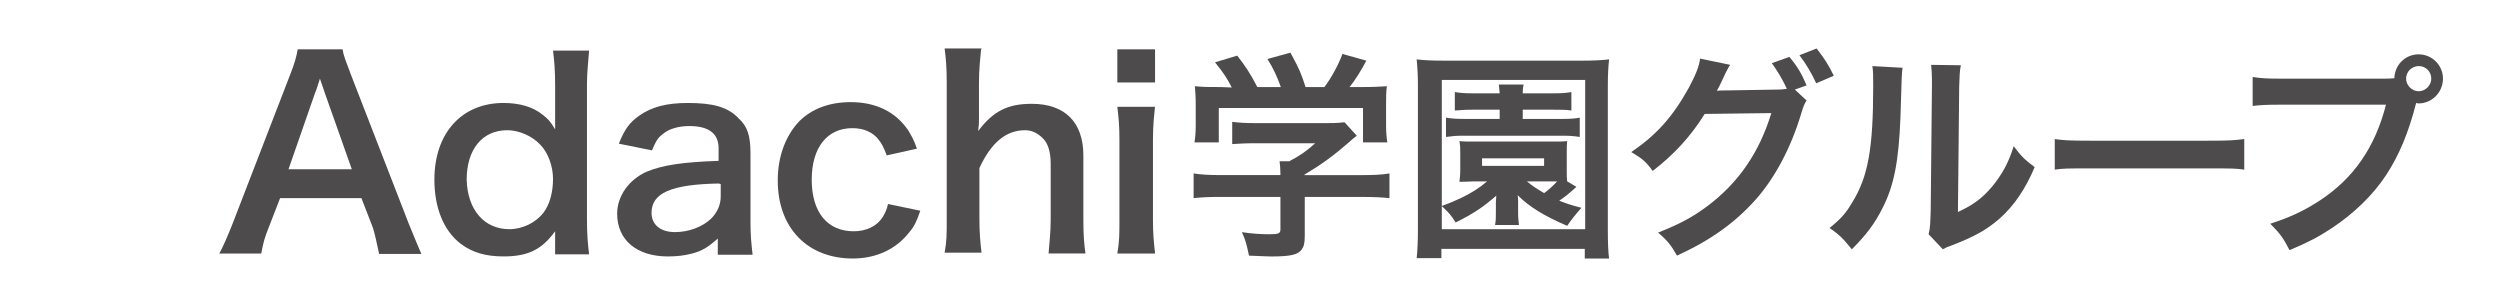
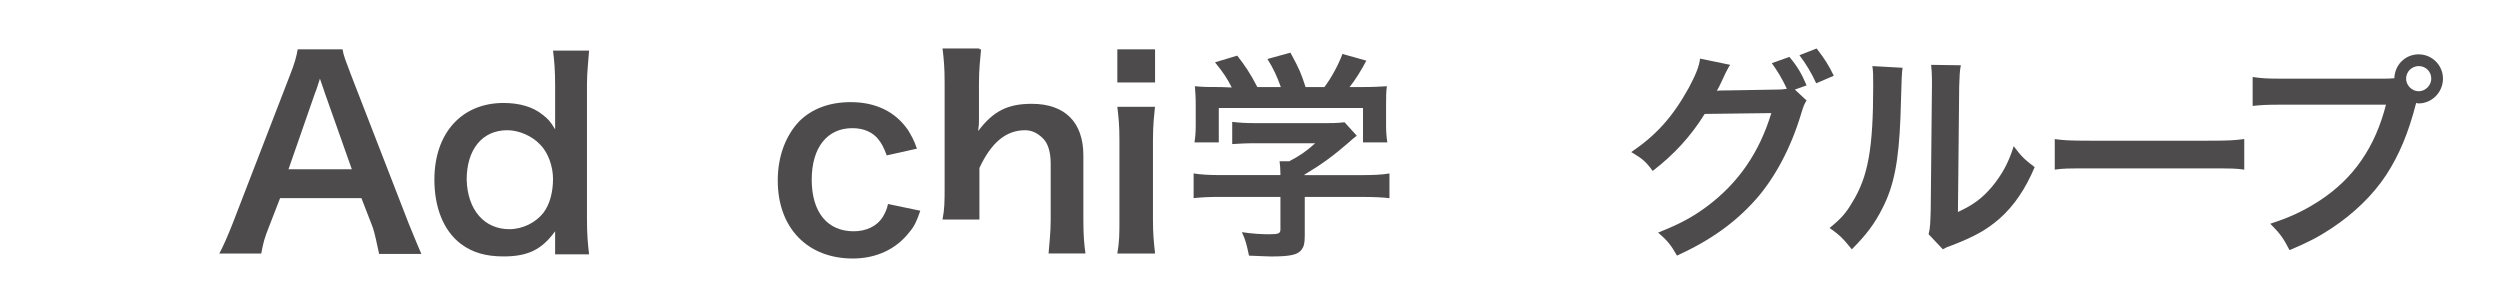
<svg xmlns="http://www.w3.org/2000/svg" version="1.1" id="レイヤー_1" x="0px" y="0px" viewBox="0 0 114 14" style="enable-background:new 0 0 114 14;" xml:space="preserve">
  <style type="text/css">
	.st0{fill:#FFFFFF;}
	.st1{fill:#4D4B4B;}
</style>
  <rect class="st0" width="114" height="14" />
  <g>
    <path class="st1" d="M17.284,11.56c-0.096-0.401-0.172-0.879-0.306-1.243l-0.497-1.281h-3.709l-0.497,1.281   c-0.229,0.574-0.268,0.746-0.363,1.243H10c0.172-0.306,0.401-0.841,0.612-1.376l2.6-6.729c0.229-0.574,0.306-0.879,0.363-1.204   h2.046c0.038,0.268,0.134,0.497,0.401,1.204l2.619,6.749c0.306,0.746,0.44,1.071,0.574,1.376h-1.931V11.56z M14.818,4.257   c-0.038-0.134-0.096-0.268-0.229-0.669c-0.172,0.535-0.172,0.535-0.229,0.669l-1.204,3.46h2.887L14.818,4.257z" />
    <path class="st1" d="M25.313,10.986c0-0.134,0-0.268,0-0.44c-0.612,0.841-1.243,1.147-2.351,1.147c-0.803,0-1.415-0.172-1.95-0.574   c-0.803-0.612-1.204-1.682-1.204-2.925c0-2.122,1.243-3.499,3.154-3.499c0.707,0,1.338,0.172,1.778,0.535   c0.229,0.172,0.363,0.306,0.574,0.669c0-0.134,0-0.134,0-0.363c0-0.096,0-0.306,0-0.497V3.893c0-0.707-0.038-1.109-0.096-1.587   h1.644c-0.038,0.574-0.096,0.975-0.096,1.549v6.156c0,0.707,0.038,1.071,0.096,1.587h-1.549V10.986z M23.229,10.451   c0.612,0,1.204-0.306,1.549-0.746c0.306-0.401,0.44-0.975,0.44-1.549c0-0.574-0.229-1.204-0.574-1.549   c-0.363-0.401-0.975-0.669-1.51-0.669c-1.147,0-1.854,0.879-1.854,2.256C21.318,9.571,22.082,10.451,23.229,10.451z" />
-     <path class="st1" d="M32.807,10.814c-0.497,0.44-0.746,0.612-1.243,0.746c-0.363,0.096-0.707,0.134-1.109,0.134   c-1.415,0-2.313-0.746-2.313-1.95c0-0.803,0.535-1.549,1.338-1.912c0.746-0.306,1.644-0.44,3.288-0.497V6.761   c0-0.669-0.44-1.013-1.338-1.013c-0.497,0-0.937,0.134-1.204,0.363c-0.229,0.172-0.306,0.306-0.497,0.746l-1.51-0.306   c0.268-0.669,0.497-0.975,0.937-1.281c0.574-0.401,1.243-0.574,2.218-0.574c1.109,0,1.816,0.172,2.313,0.707   c0.401,0.363,0.535,0.803,0.535,1.587v3.154c0,0.612,0.038,0.937,0.096,1.472h-1.587v-0.803H32.807z M32.807,8.367   c-2.218,0.038-3.097,0.44-3.097,1.338c0,0.535,0.401,0.879,1.071,0.879c0.612,0,1.243-0.229,1.644-0.612   c0.268-0.268,0.44-0.612,0.44-1.013V8.386h-0.057V8.367z" />
    <path class="st1" d="M40.435,7.086c-0.134-0.363-0.229-0.535-0.363-0.707c-0.268-0.363-0.707-0.535-1.204-0.535   c-1.147,0-1.854,0.879-1.854,2.351s0.707,2.351,1.912,2.351c0.574,0,1.071-0.229,1.338-0.669c0.096-0.172,0.172-0.306,0.229-0.574   l1.472,0.306c-0.172,0.497-0.268,0.707-0.497,0.975c-0.574,0.746-1.472,1.204-2.581,1.204c-2.046,0-3.422-1.376-3.422-3.556   c0-1.109,0.363-2.046,0.975-2.696c0.574-0.574,1.376-0.879,2.351-0.879c1.147,0,2.046,0.44,2.619,1.281   c0.134,0.229,0.268,0.44,0.401,0.841L40.435,7.086z" />
-     <path class="st1" d="M44.737,2.249c-0.038,0.44-0.096,0.879-0.096,1.549V5.48c0,0.134,0,0.229-0.038,0.497   c0.707-0.937,1.376-1.243,2.447-1.243c1.51,0,2.351,0.841,2.351,2.351v2.963c0,0.669,0.038,1.109,0.096,1.51h-1.682   c0.038-0.535,0.096-0.937,0.096-1.51v-2.6c0-0.535-0.134-0.937-0.363-1.147c-0.229-0.229-0.497-0.363-0.803-0.363   c-0.879,0-1.549,0.574-2.084,1.721v2.351c0,0.574,0.038,1.013,0.096,1.51h-1.682c0.096-0.497,0.096-0.841,0.096-1.51V3.76   c0-0.707-0.038-1.071-0.096-1.549h1.682v0.038H44.737z" />
+     <path class="st1" d="M44.737,2.249c-0.038,0.44-0.096,0.879-0.096,1.549V5.48c0,0.134,0,0.229-0.038,0.497   c0.707-0.937,1.376-1.243,2.447-1.243c1.51,0,2.351,0.841,2.351,2.351v2.963c0,0.669,0.038,1.109,0.096,1.51h-1.682   c0.038-0.535,0.096-0.937,0.096-1.51v-2.6c0-0.535-0.134-0.937-0.363-1.147c-0.229-0.229-0.497-0.363-0.803-0.363   c-0.879,0-1.549,0.574-2.084,1.721v2.351h-1.682c0.096-0.497,0.096-0.841,0.096-1.51V3.76   c0-0.707-0.038-1.071-0.096-1.549h1.682v0.038H44.737z" />
    <path class="st1" d="M52.671,2.249v1.51H50.95v-1.51H52.671z M52.671,4.83c-0.038,0.44-0.096,0.803-0.096,1.549v3.632   c0,0.669,0.038,1.013,0.096,1.549H50.95c0.096-0.535,0.096-0.937,0.096-1.51V6.379c0-0.669-0.038-1.013-0.096-1.51h1.721V4.83z" />
    <path class="st1" d="M55.653,8.979c-0.516,0-0.918,0.019-1.224,0.057V7.908c0.344,0.057,0.746,0.076,1.224,0.076h2.734V7.908   c0-0.21-0.019-0.382-0.038-0.554h0.44c0.44-0.229,0.765-0.44,1.185-0.822h-2.772c-0.421,0-0.688,0.019-1.013,0.038V5.557   c0.306,0.038,0.593,0.057,1.013,0.057h3.346c0.401,0,0.593-0.019,0.765-0.038l0.554,0.612c-0.172,0.134-0.172,0.134-0.363,0.306   c-0.707,0.612-1.224,0.994-2.026,1.472v0.019h2.638c0.497,0,0.937-0.019,1.243-0.076v1.128c-0.287-0.038-0.726-0.057-1.243-0.057   h-2.619v1.759c0,0.344-0.038,0.497-0.134,0.631c-0.172,0.249-0.516,0.325-1.415,0.325c-0.134,0-0.459-0.019-0.994-0.038   c-0.115-0.535-0.153-0.707-0.325-1.071c0.478,0.076,0.937,0.096,1.243,0.096c0.44,0,0.516-0.038,0.516-0.229V8.979H55.653z    M56.169,3.989c-0.229-0.44-0.363-0.65-0.765-1.147l1.013-0.306c0.344,0.44,0.593,0.803,0.918,1.434h1.071   c-0.172-0.478-0.325-0.822-0.612-1.281l1.051-0.287c0.421,0.784,0.478,0.918,0.688,1.568h0.86c0.306-0.401,0.65-1.032,0.822-1.51   l1.09,0.306c-0.229,0.44-0.516,0.899-0.765,1.204H62c0.688,0,0.879-0.019,1.243-0.038c-0.038,0.249-0.038,0.459-0.038,0.841v0.956   c0,0.268,0.019,0.516,0.057,0.765h-1.109V4.926h-6.576v1.568h-1.109c0.038-0.229,0.057-0.459,0.057-0.784V4.773   c0-0.363-0.019-0.574-0.038-0.841c0.459,0.038,0.516,0.038,1.185,0.038L56.169,3.989L56.169,3.989z" />
-     <path class="st1" d="M72.266,11.77v-0.421h-6.538v0.421H64.6c0.038-0.344,0.057-0.784,0.057-1.319V3.912   c0-0.459-0.019-0.822-0.057-1.204c0.325,0.038,0.669,0.057,1.185,0.057h6.404c0.497,0,0.841-0.019,1.185-0.057   c-0.038,0.382-0.057,0.669-0.057,1.204v6.557c0,0.612,0.019,1.051,0.057,1.319h-1.109L72.266,11.77L72.266,11.77z M65.728,9.399   c0.421-0.153,0.726-0.287,0.918-0.382c0.44-0.21,0.803-0.44,1.166-0.746h-0.593C66.76,8.29,66.76,8.29,66.55,8.29   c0.019-0.191,0.038-0.306,0.038-0.554V6.99c0-0.249,0-0.344-0.038-0.554c0.191,0.019,0.306,0.019,0.669,0.019h3.575   c0.363,0,0.478,0,0.669-0.019c-0.019,0.172-0.019,0.249-0.019,0.554v0.746c0,0.287,0,0.401,0.019,0.535l0.421,0.249   c-0.057,0.057-0.057,0.057-0.191,0.172C71.54,8.826,71.387,8.96,71.1,9.151c0.287,0.115,0.497,0.191,1.013,0.325   c-0.287,0.325-0.44,0.516-0.65,0.822c-1.071-0.459-1.74-0.879-2.256-1.396c0.019,0.191,0.019,0.191,0.019,0.344v0.44   c0,0.249,0.019,0.401,0.038,0.574h-1.09c0.038-0.191,0.038-0.344,0.038-0.574v-0.44c0-0.057,0.019-0.249,0.019-0.325   c-0.593,0.516-1.013,0.803-1.854,1.224c-0.229-0.363-0.306-0.44-0.631-0.746v1.051h6.538V3.645h-6.538v5.754H65.728z M67.181,5.002   c-0.401,0-0.554,0.019-0.841,0.038V4.199c0.249,0.038,0.401,0.057,0.841,0.057h1.204c-0.019-0.153-0.019-0.268-0.038-0.401h1.128   c-0.019,0.115-0.038,0.191-0.038,0.401h1.415c0.382,0,0.574-0.019,0.803-0.057V5.04c-0.249-0.038-0.421-0.038-0.803-0.038h-1.415   v0.421h1.816c0.401,0,0.554-0.019,0.784-0.057v0.879c-0.249-0.038-0.44-0.057-0.765-0.057h-4.55c-0.325,0-0.516,0.019-0.784,0.057   V5.365c0.229,0.038,0.421,0.057,0.803,0.057h1.644V5.002C68.385,5.002,67.181,5.002,67.181,5.002z M67.582,7.564h2.829V7.22h-2.829   V7.564z M69.628,8.271c0.249,0.21,0.401,0.306,0.784,0.535c0.191-0.134,0.421-0.344,0.593-0.535c-0.019,0-0.096,0-0.21,0H69.628z" />
    <path class="st1" d="M82.379,4.582c-0.096,0.153-0.134,0.229-0.249,0.612c-0.459,1.529-1.185,2.906-2.065,3.9   c-0.937,1.051-2.046,1.854-3.594,2.562c-0.287-0.497-0.421-0.669-0.86-1.051c1.013-0.401,1.568-0.707,2.218-1.185   c1.434-1.071,2.39-2.447,2.944-4.263l-3.04,0.038c-0.612,0.994-1.396,1.854-2.371,2.6c-0.306-0.421-0.459-0.554-0.975-0.86   c1.147-0.784,1.874-1.587,2.619-2.925c0.306-0.574,0.478-0.975,0.516-1.338L78.9,2.957c-0.076,0.096-0.076,0.115-0.21,0.363   c-0.191,0.401-0.249,0.554-0.401,0.822c0.115-0.019,0.268-0.019,0.478-0.019l2.218-0.038c0.268,0,0.401-0.019,0.497-0.038   c-0.21-0.44-0.421-0.803-0.688-1.166l0.803-0.287c0.382,0.459,0.554,0.765,0.784,1.3l-0.535,0.191L82.379,4.582z M82.819,3.798   c-0.21-0.459-0.459-0.879-0.765-1.281l0.784-0.306c0.344,0.44,0.554,0.765,0.784,1.243L82.819,3.798z" />
    <path class="st1" d="M86.757,3.09c-0.038,0.287-0.038,0.287-0.096,2.256c-0.076,1.969-0.287,3.116-0.822,4.149   c-0.344,0.688-0.726,1.204-1.396,1.874c-0.401-0.497-0.554-0.65-1.013-0.975c0.497-0.401,0.746-0.669,1.032-1.166   c0.726-1.166,0.956-2.466,0.956-5.296c0-0.554,0-0.65-0.038-0.918L86.757,3.09z M89.415,2.976   c-0.057,0.287-0.057,0.459-0.076,0.956l-0.057,5.735c0.707-0.325,1.109-0.631,1.549-1.147c0.459-0.554,0.765-1.109,0.994-1.854   c0.344,0.459,0.478,0.593,0.956,0.956c-0.421,0.994-0.937,1.759-1.606,2.351c-0.574,0.497-1.109,0.803-2.141,1.204   c-0.229,0.076-0.306,0.115-0.44,0.191l-0.65-0.688c0.076-0.287,0.076-0.516,0.096-1.071l0.057-5.697V3.626   c0-0.249-0.019-0.478-0.038-0.669L89.415,2.976z" />
    <path class="st1" d="M93.678,6.34c0.44,0.057,0.631,0.076,1.644,0.076h5.372c0.994,0,1.185-0.019,1.644-0.076v1.396   c-0.401-0.057-0.516-0.057-1.644-0.057h-5.353c-1.128,0-1.243,0-1.644,0.057V6.34H93.678z" />
    <path class="st1" d="M108.628,3.587c0.191,0,0.325,0,0.554-0.019c0.019-0.612,0.497-1.09,1.109-1.09   c0.612,0,1.109,0.497,1.109,1.109s-0.497,1.128-1.109,1.128c-0.019,0-0.038,0-0.115-0.019c-0.344,1.357-0.784,2.39-1.357,3.269   c-0.612,0.937-1.491,1.778-2.504,2.447c-0.574,0.382-1.051,0.631-1.912,0.994c-0.287-0.554-0.421-0.746-0.879-1.204   c0.879-0.287,1.472-0.554,2.218-1.032c1.568-1.013,2.562-2.447,3.059-4.397h-4.799c-0.669,0-0.918,0.019-1.281,0.057V3.511   c0.401,0.057,0.612,0.076,1.3,0.076H108.628z M109.718,3.587c0,0.306,0.268,0.574,0.574,0.574s0.574-0.268,0.574-0.574   c0-0.325-0.249-0.574-0.574-0.574C109.985,3.014,109.718,3.262,109.718,3.587z" />
  </g>
  <g>
</g>
  <g>
</g>
  <g>
</g>
  <g>
</g>
  <g>
</g>
  <g>
</g>
  <g>
</g>
  <g>
</g>
  <g>
</g>
  <g>
</g>
  <g>
</g>
  <g>
</g>
  <g>
</g>
  <g>
</g>
  <g>
</g>
</svg>